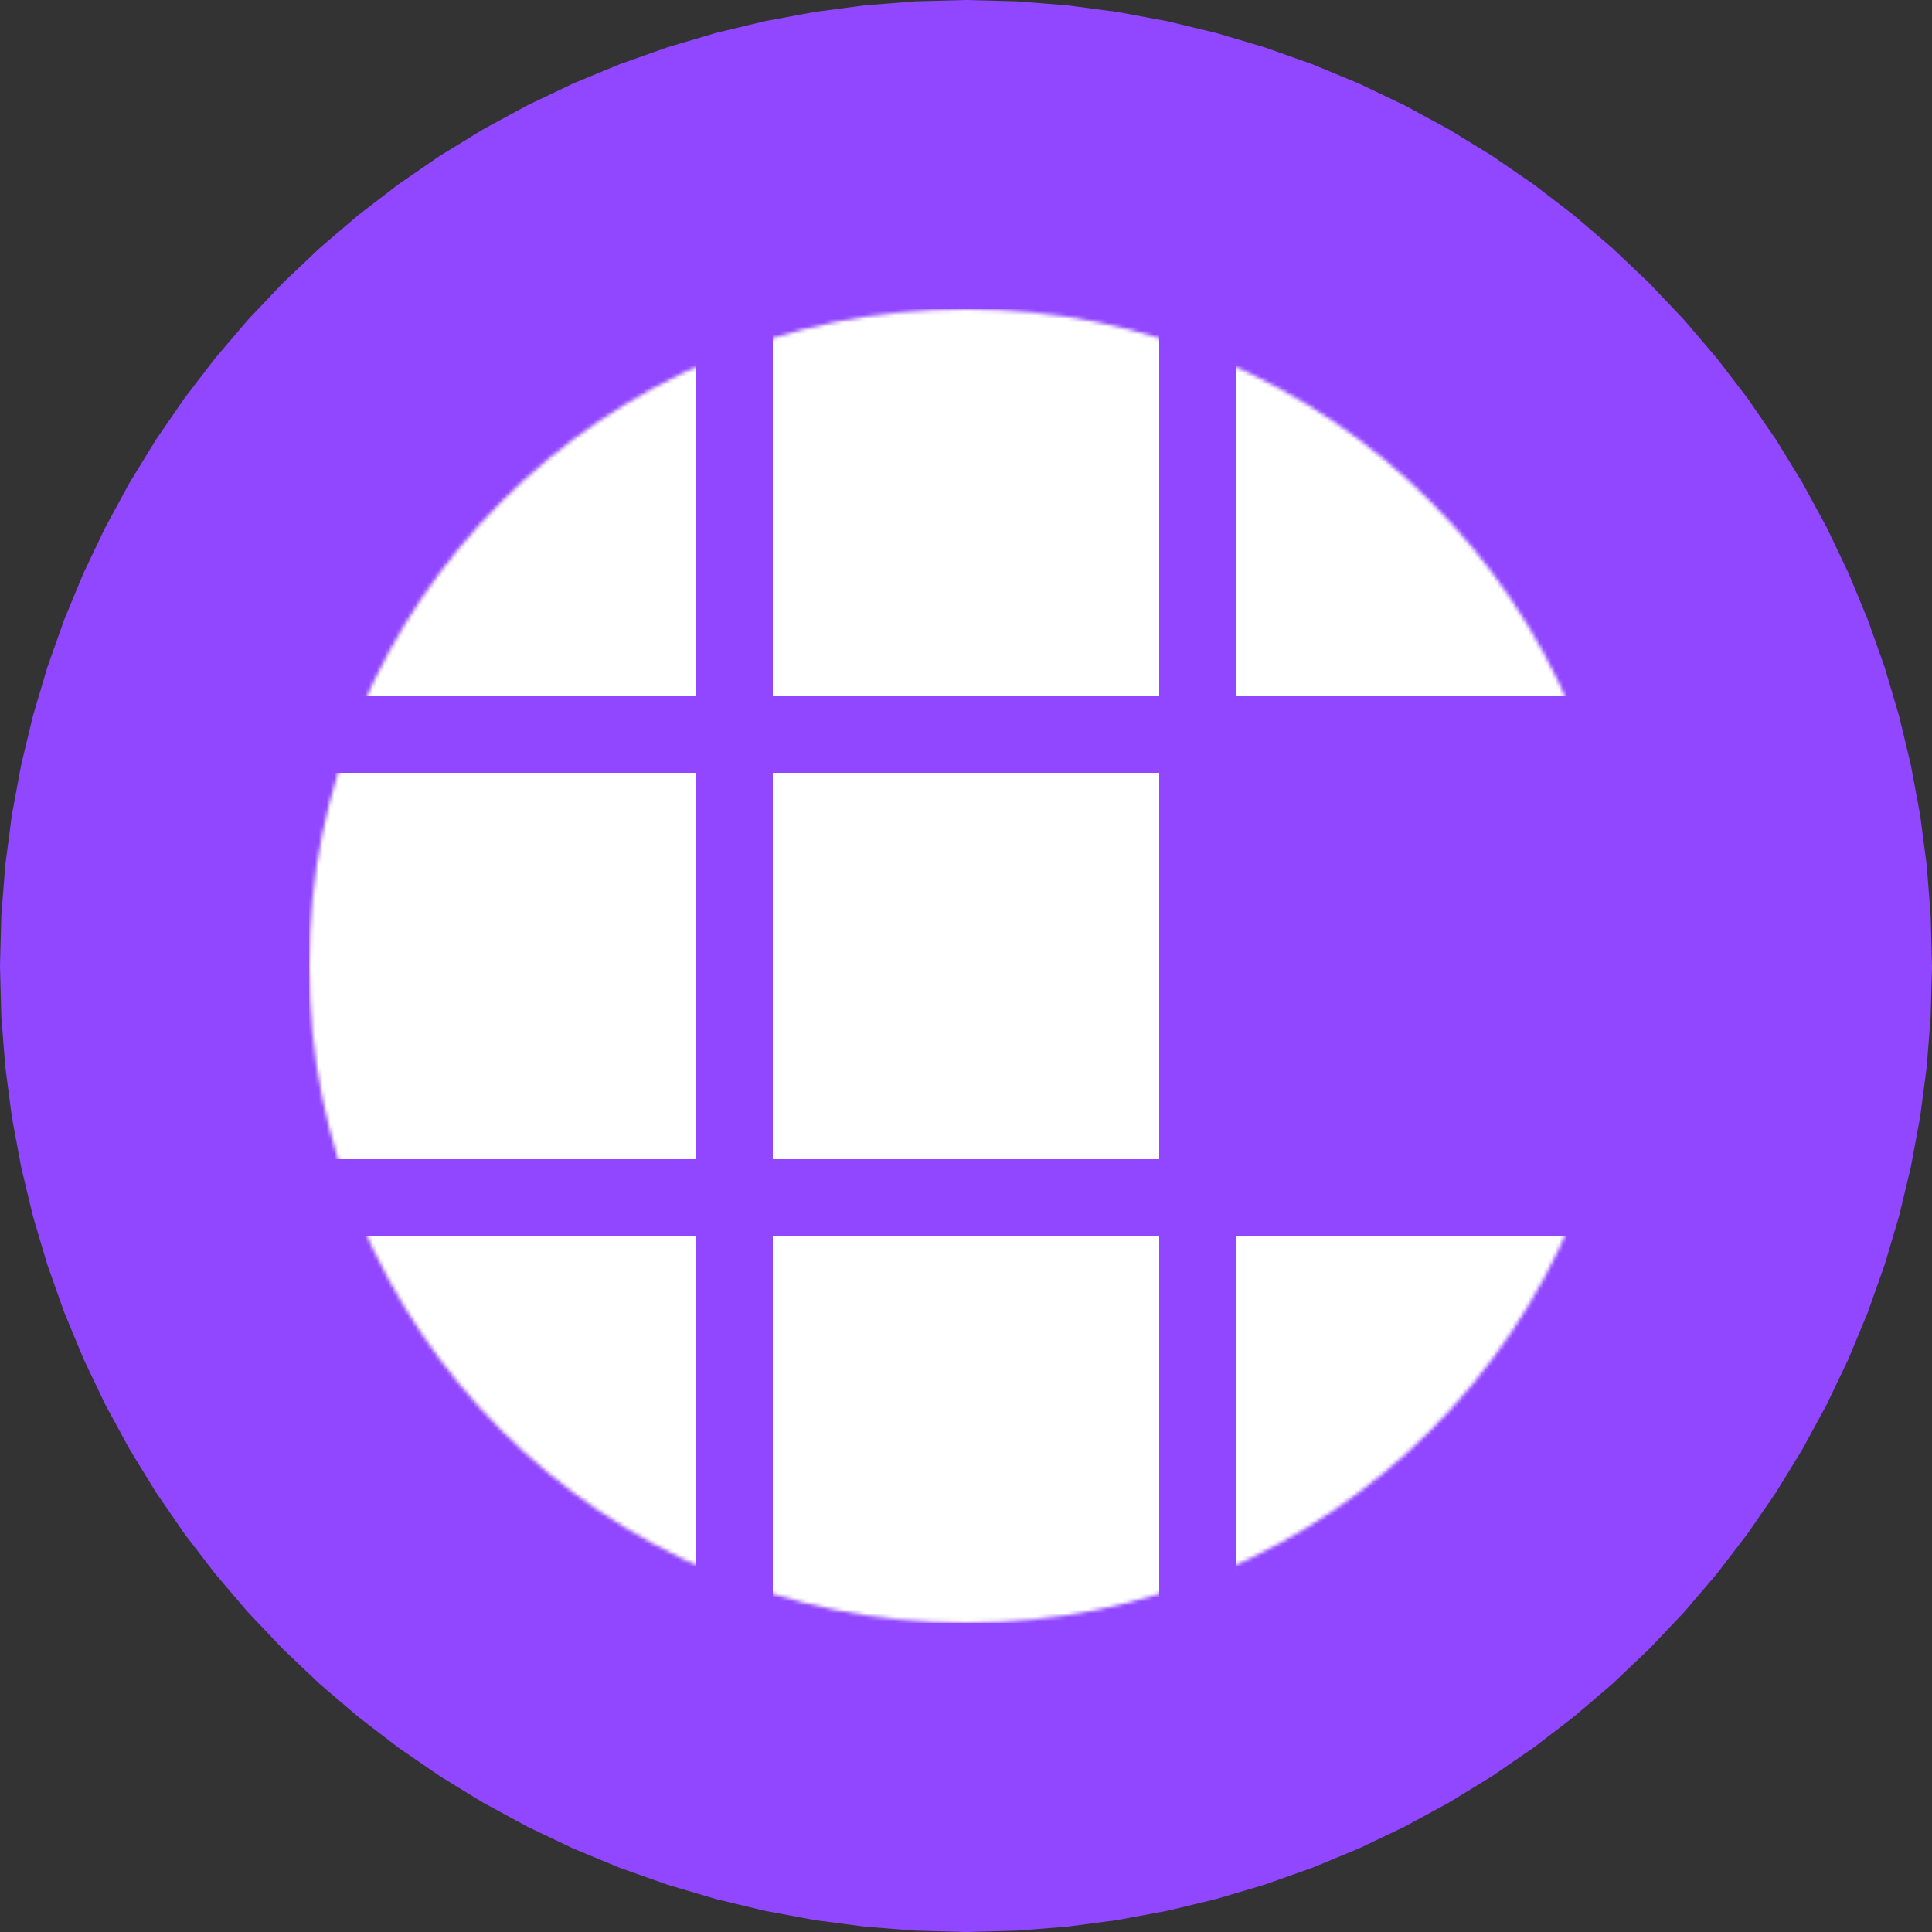
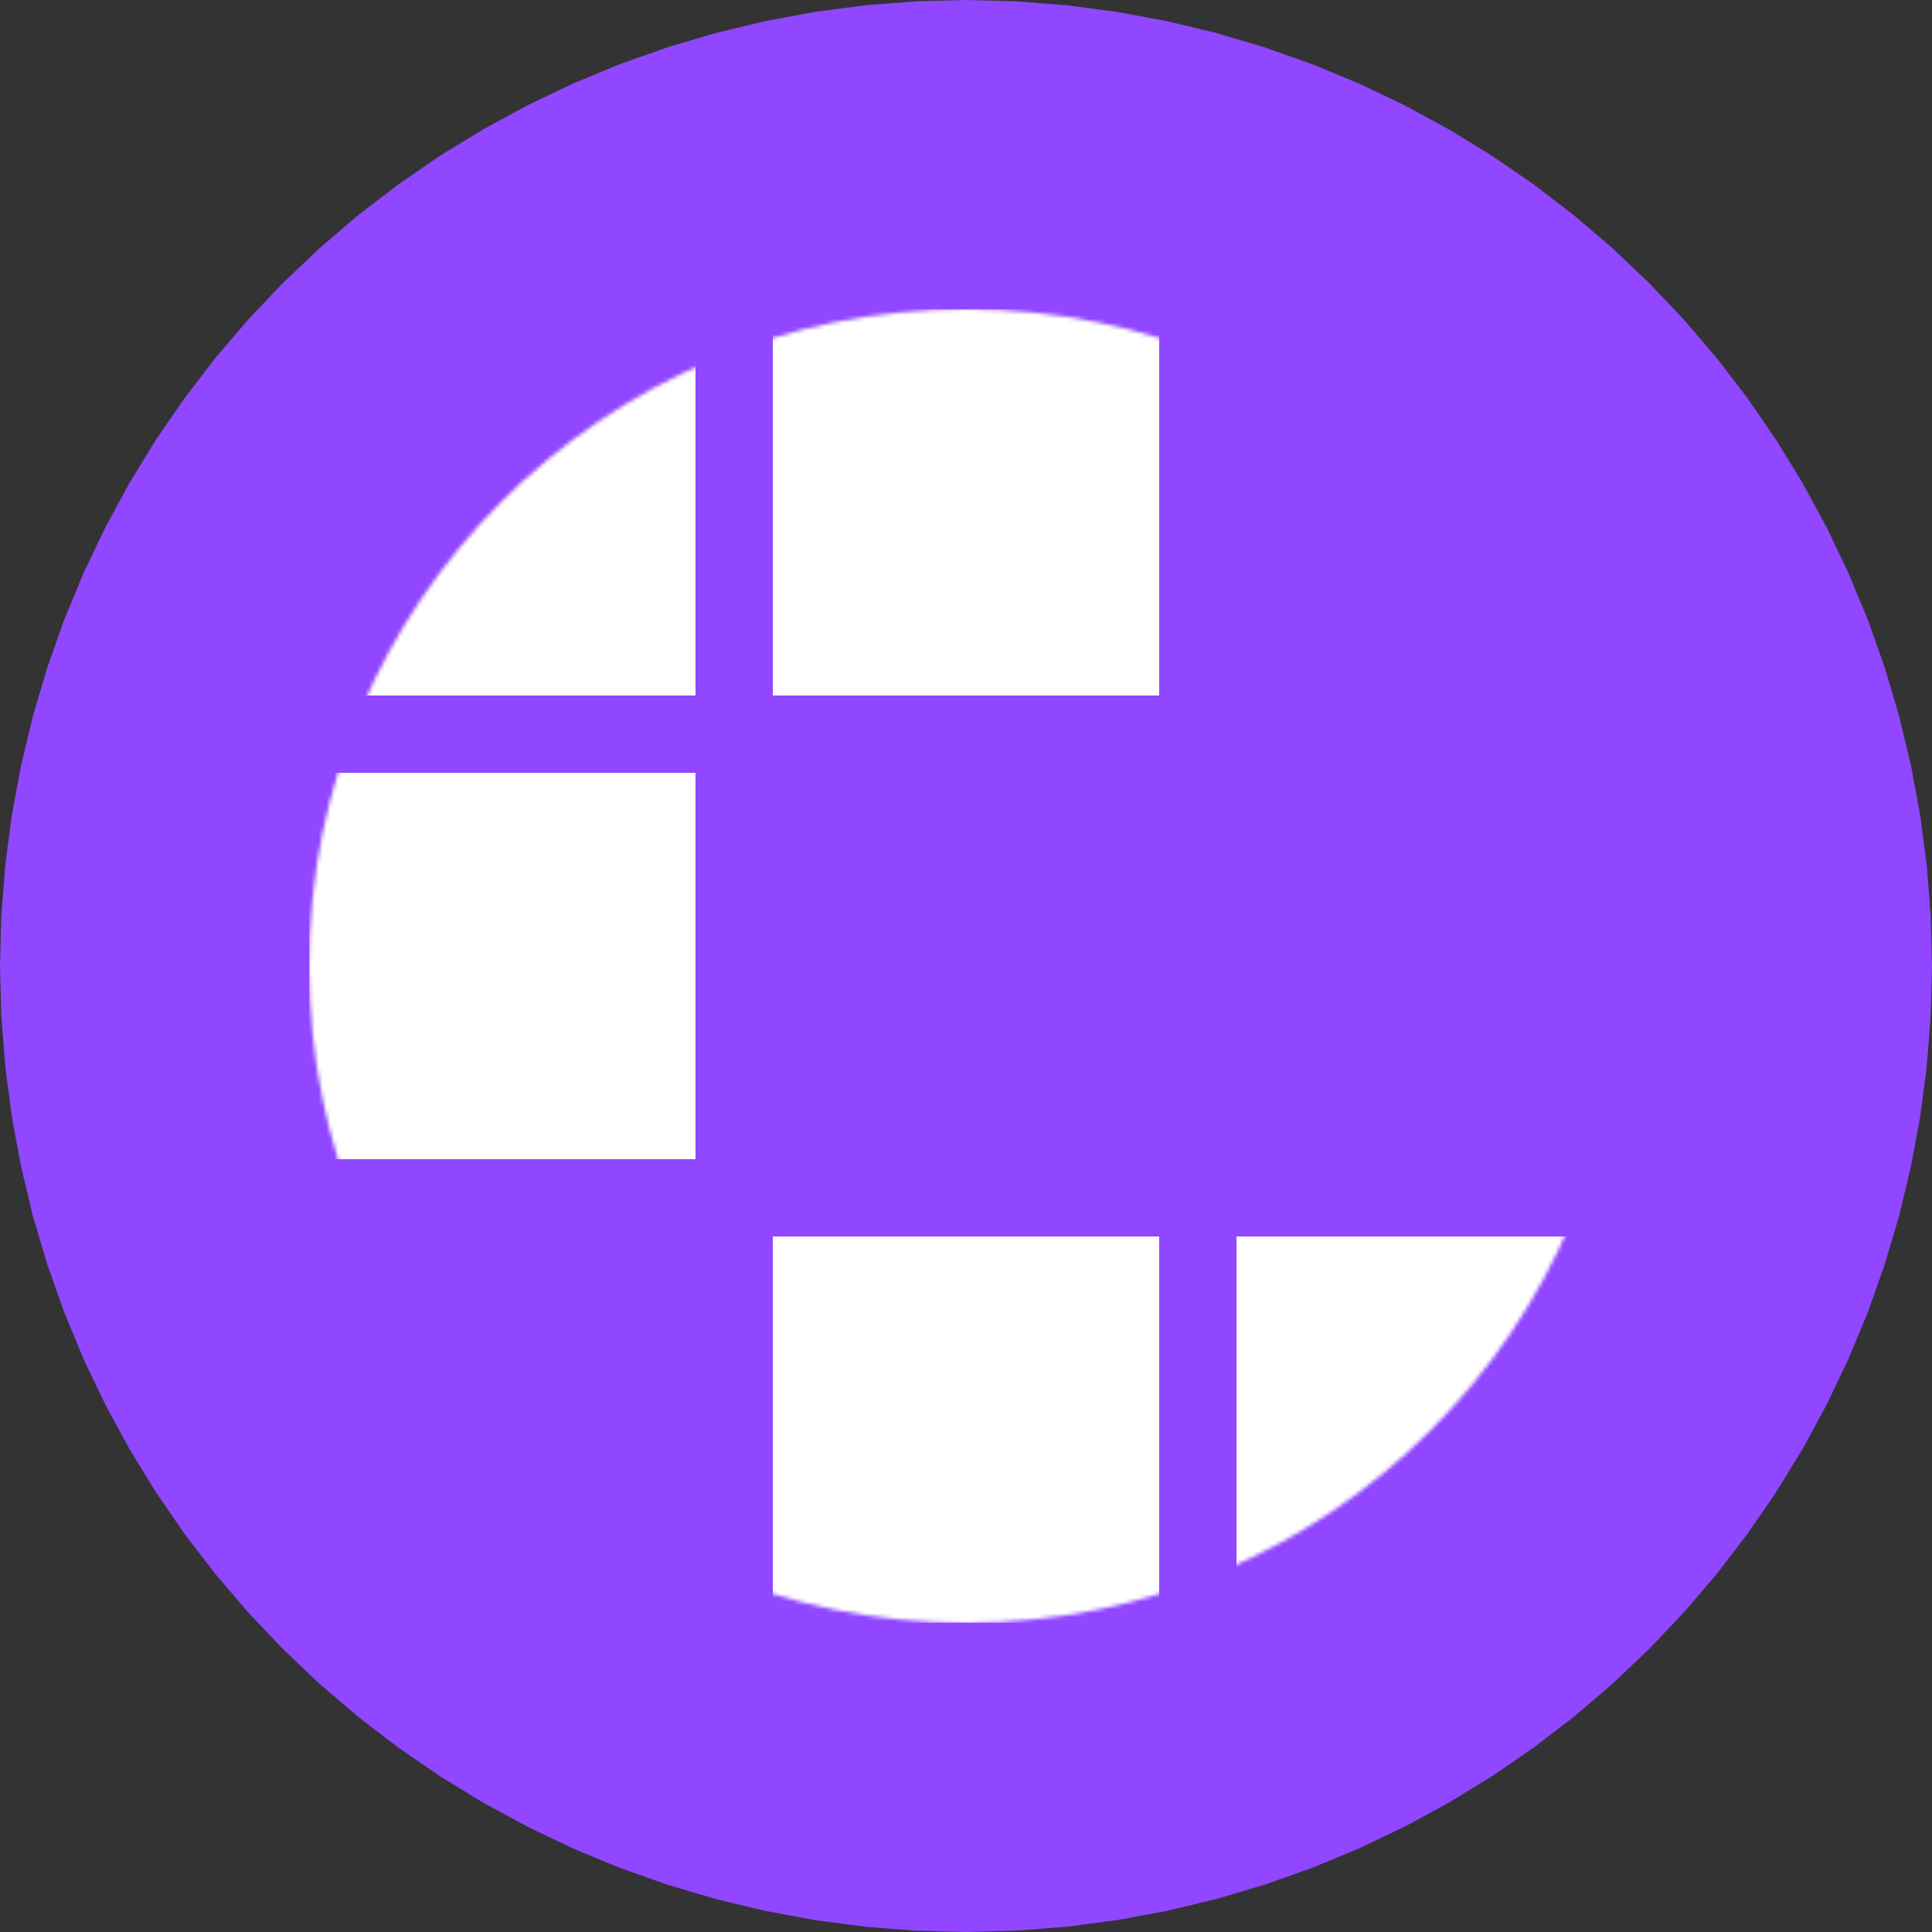
<svg xmlns="http://www.w3.org/2000/svg" width="500" height="500" viewBox="0 0 500 500" fill="none">
  <rect x="0" y="0" width="500" height="500" fill="#333333" stroke="none" />
  <g clip-path="url(#clip0_710_127)">
    <path d="M250 0L263.084 0.343L276.132 1.37L289.109 3.078L301.978 5.463L314.705 8.519L327.254 12.236L339.592 16.605L351.684 21.614L363.498 27.248L375 33.494L386.16 40.332L396.946 47.746L407.33 55.714L417.283 64.214L426.777 73.223L435.786 82.717L444.286 92.67L452.254 103.054L459.668 113.84L466.506 125L472.752 136.502L478.386 148.316L483.395 160.408L487.764 172.746L491.481 185.295L494.537 198.022L496.922 210.891L498.63 223.868L499.657 236.916L500 250L499.657 263.084L498.63 276.132L496.922 289.109L494.537 301.978L491.481 314.705L487.764 327.254L483.395 339.592L478.386 351.684L472.752 363.498L466.506 375L459.668 386.16L452.254 396.946L444.286 407.33L435.786 417.283L426.777 426.777L417.283 435.786L407.33 444.286L396.946 452.254L386.16 459.668L375 466.506L363.498 472.752L351.684 478.386L339.592 483.395L327.254 487.764L314.705 491.481L301.978 494.537L289.109 496.922L276.132 498.63L263.084 499.657L250 500L236.916 499.657L223.868 498.63L210.891 496.922L198.022 494.537L185.295 491.481L172.746 487.764L160.408 483.395L148.316 478.386L136.502 472.752L125 466.506L113.84 459.668L103.054 452.254L92.67 444.286L82.717 435.786L73.223 426.777L64.214 417.283L55.714 407.33L47.746 396.946L40.332 386.16L33.494 375L27.248 363.498L21.614 351.684L16.605 339.592L12.236 327.254L8.519 314.705L5.463 301.978L3.078 289.109L1.37 276.132L0.343 263.084L0 250L0.343 236.916L1.37 223.868L3.078 210.891L5.463 198.022L8.519 185.295L12.236 172.746L16.605 160.408L21.614 148.316L27.248 136.502L33.494 125L40.332 113.84L47.746 103.054L55.714 92.67L64.214 82.717L73.223 73.223L82.717 64.214L92.67 55.714L103.054 47.746L113.84 40.332L125 33.494L136.502 27.248L148.316 21.614L160.408 16.605L172.746 12.236L185.295 8.519L198.022 5.463L210.891 3.078L223.868 1.37L236.916 0.343L250 0Z" fill="#9146FF" />
    <mask id="mask0_710_127" style="mask-type:luminance" maskUnits="userSpaceOnUse" x="80" y="80" width="340" height="340">
      <path d="M420 250C420 156.112 343.888 80 250 80C156.112 80 80 156.112 80 250C80 343.888 156.112 420 250 420C343.888 420 420 343.888 420 250Z" fill="white" />
    </mask>
    <g mask="url(#mask0_710_127)">
      <path d="M180 80H80V180H180V80Z" fill="white" />
      <path d="M300 80H200V180H300V80Z" fill="white" />
-       <path d="M420 80H320V180H420V80Z" fill="white" />
      <path d="M180 200H80V300H180V200Z" fill="white" />
-       <path d="M300 200H200V300H300V200Z" fill="white" />
-       <path d="M180 320H80V420H180V320Z" fill="white" />
      <path d="M300 320H200V420H300V320Z" fill="white" />
      <path d="M420 320H320V420H420V320Z" fill="white" />
    </g>
  </g>
  <defs>
    <clipPath id="clip0_710_127">
      <rect width="500" height="500" fill="white" />
    </clipPath>
  </defs>
</svg>